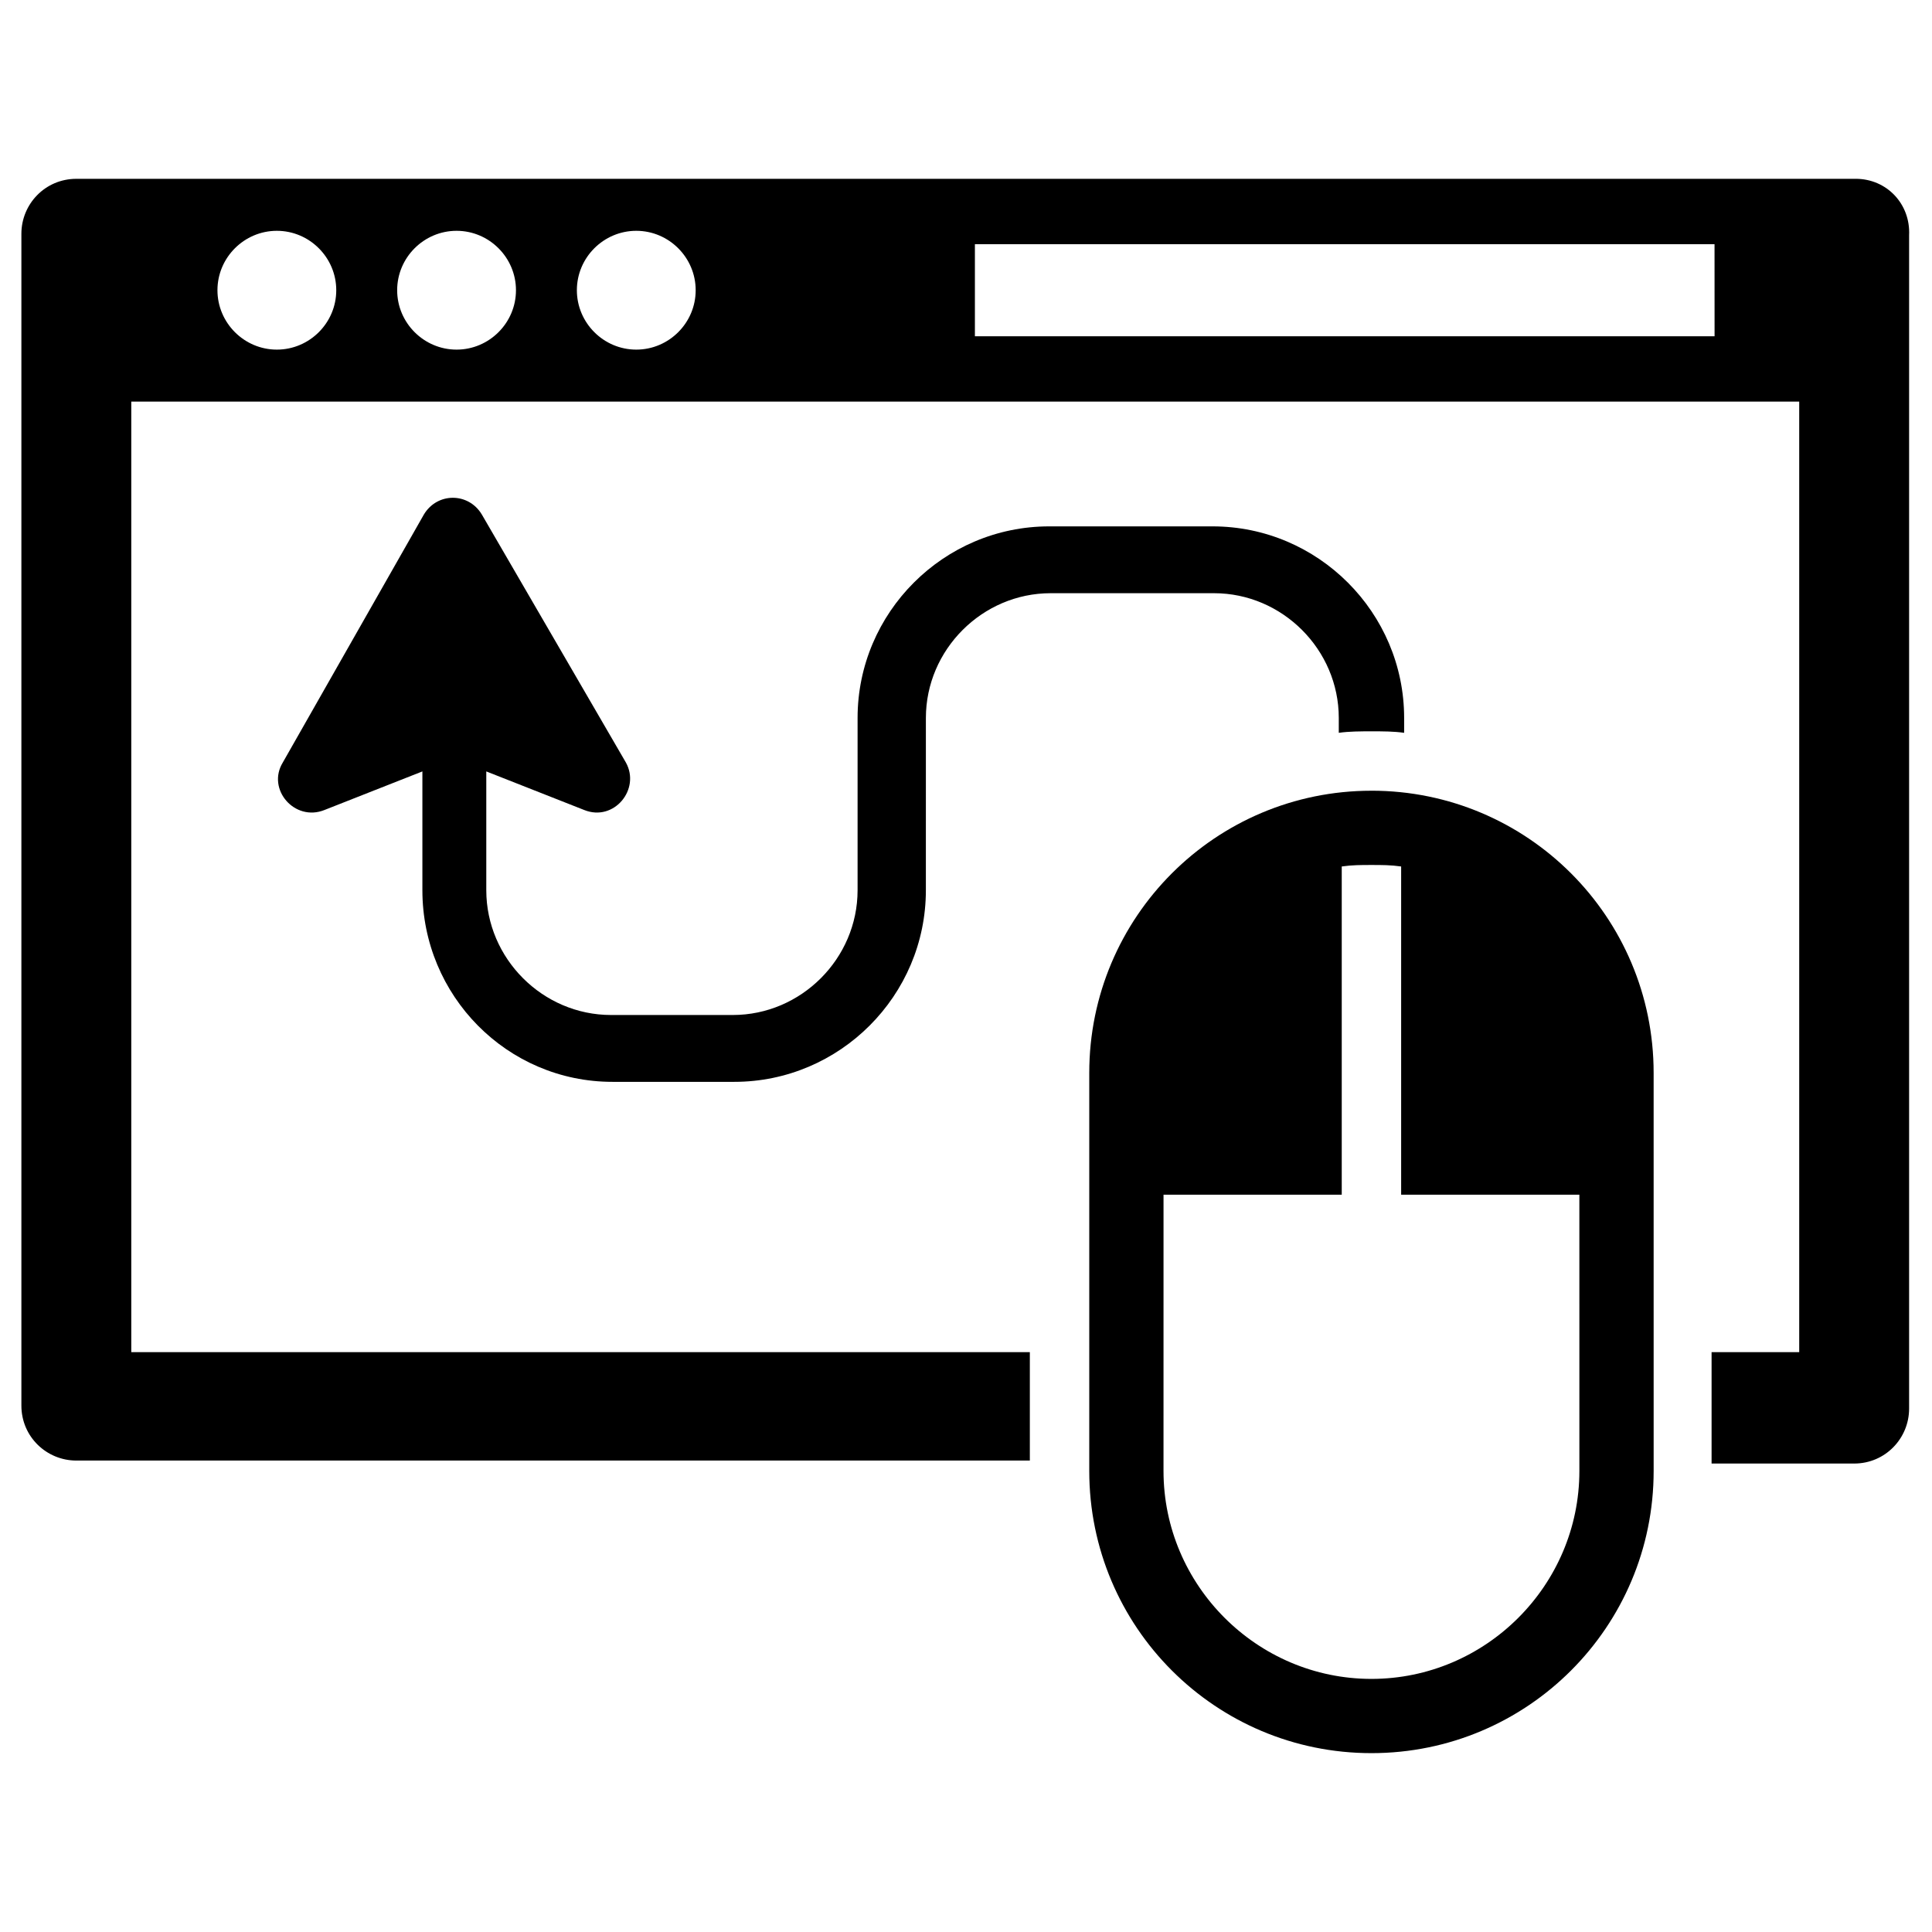
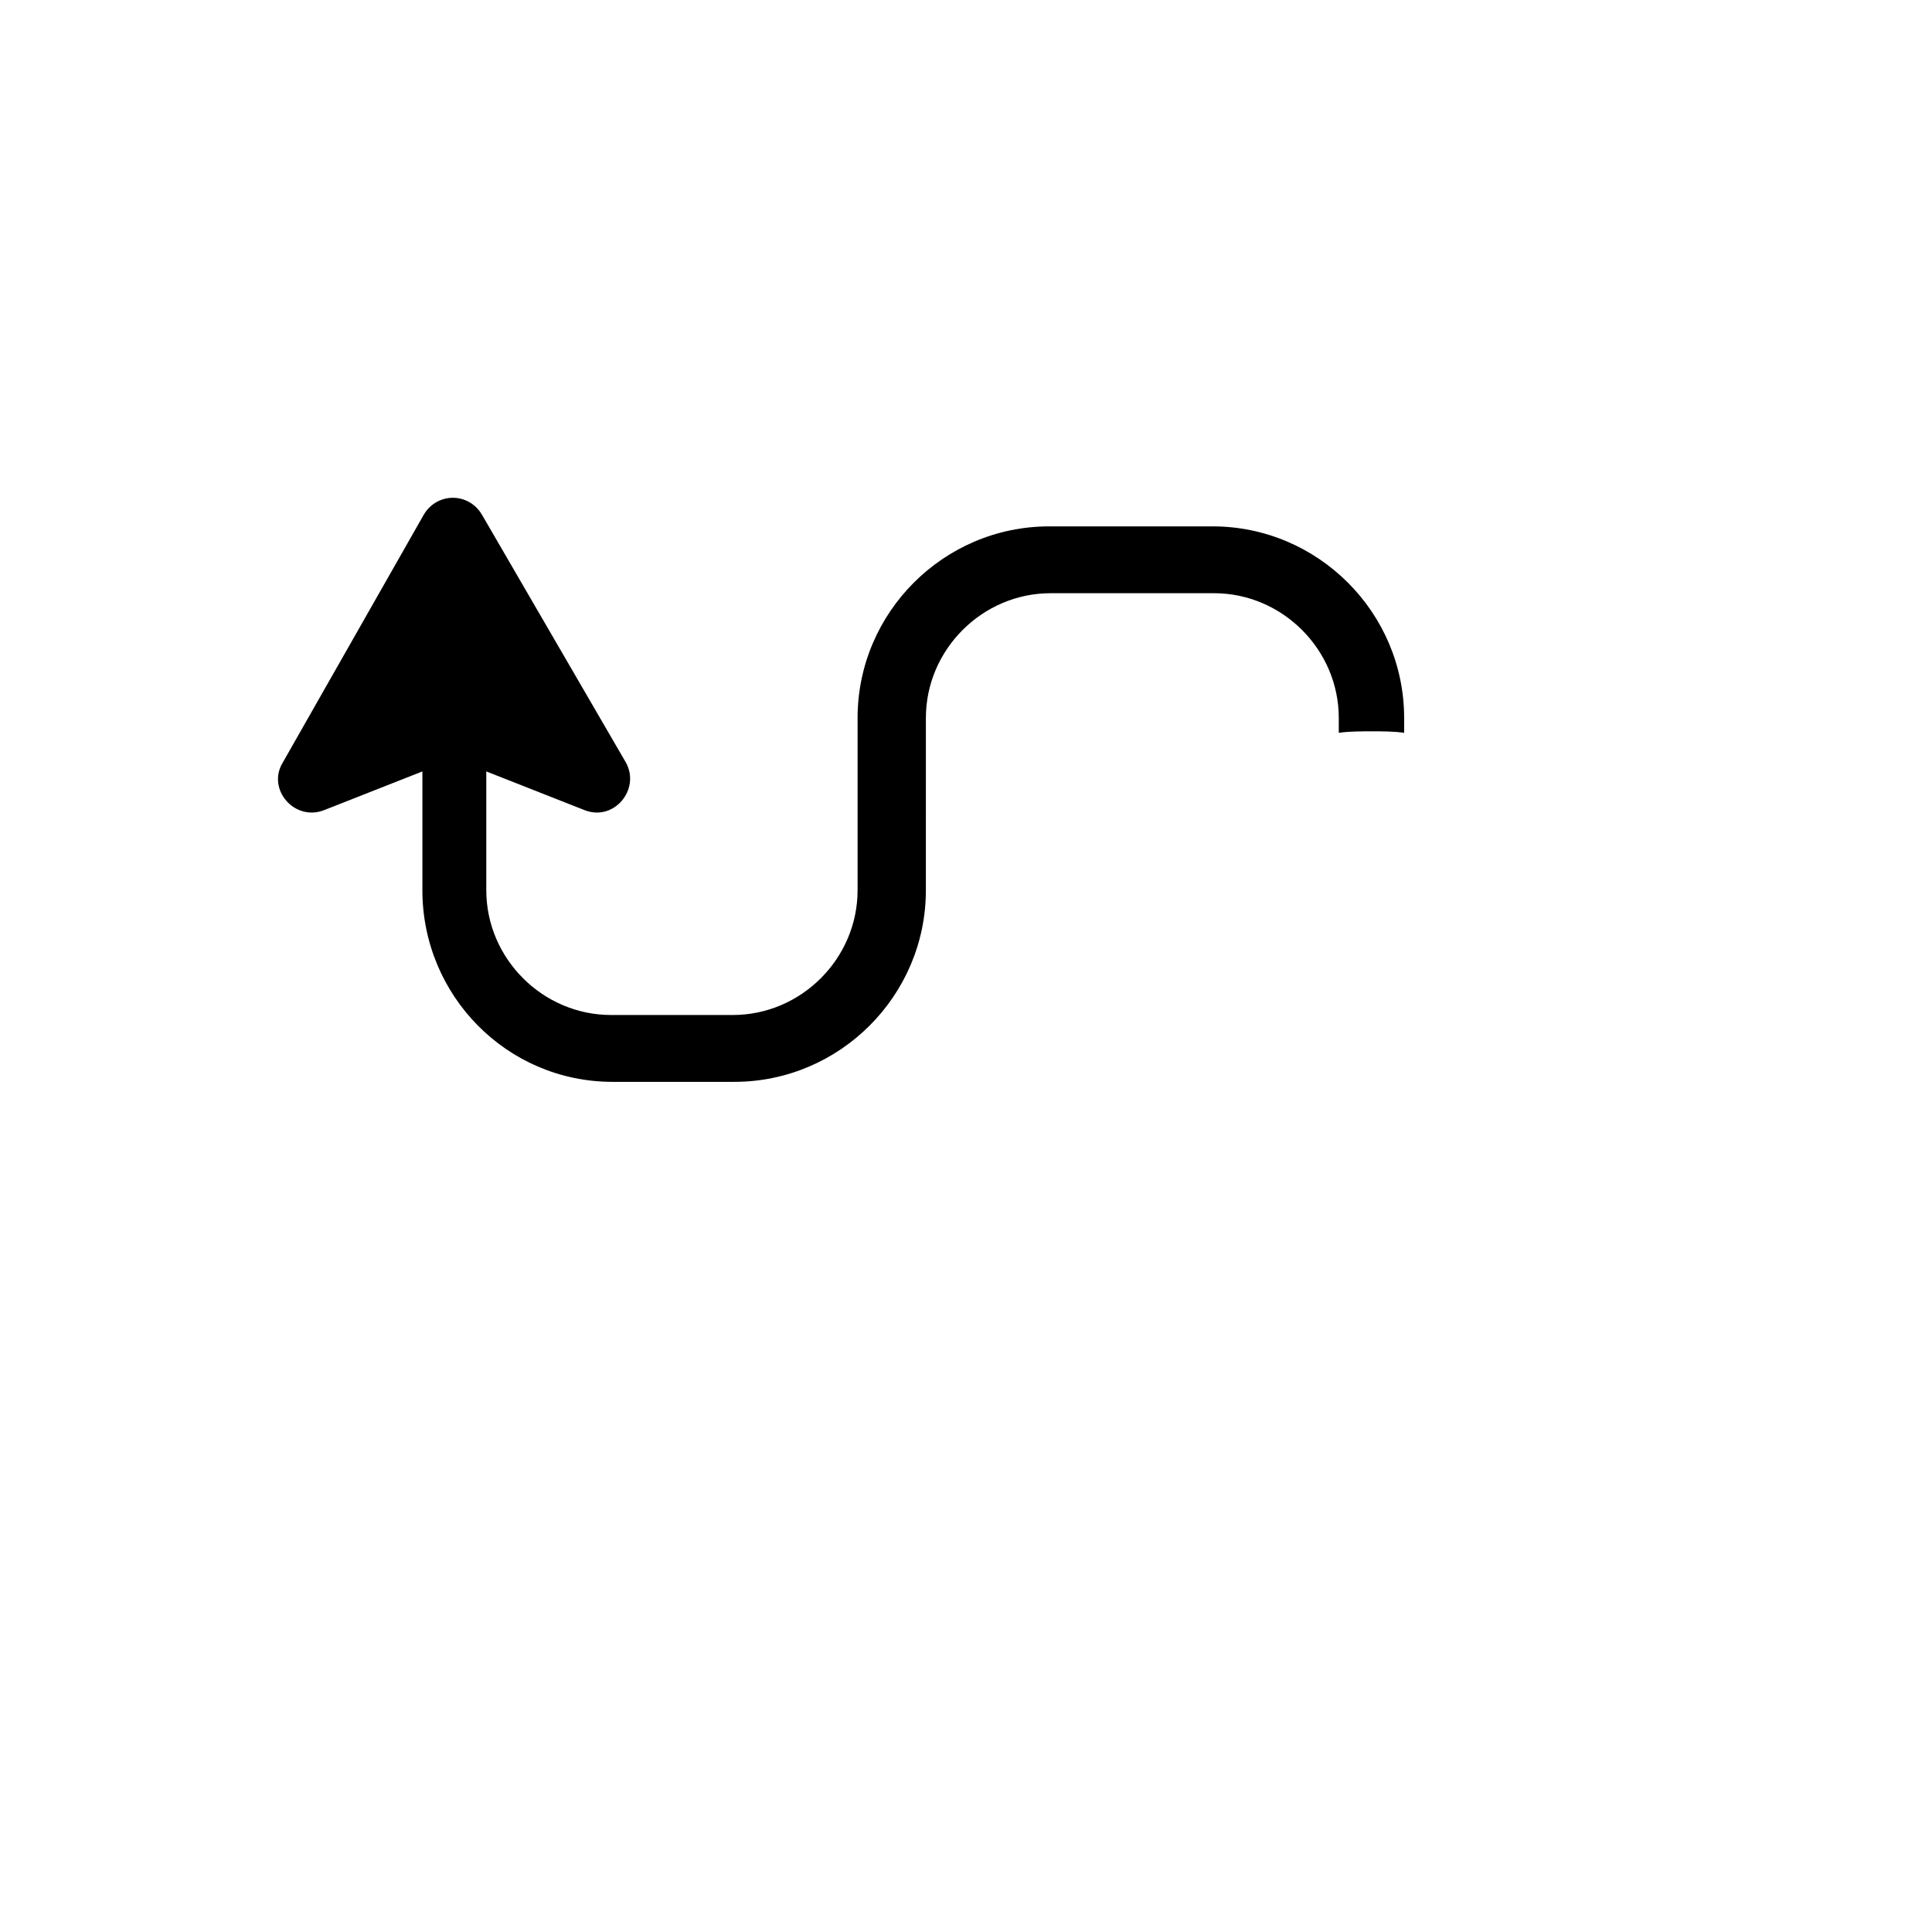
<svg xmlns="http://www.w3.org/2000/svg" fill="#000000" width="800px" height="800px" version="1.1" viewBox="144 144 512 512">
  <g>
-     <path d="m635.77 191.39h-471.54c-8.266 0-14.562 6.691-14.562 14.562v310.55c0 8.266 6.691 14.562 14.562 14.562h252.69v-28.73h-238.13v-251.91h442.02v251.91h-23.223v29.52h37.785c8.266 0 14.562-6.691 14.562-14.562v-310.95c0.395-8.266-5.902-14.957-14.168-14.957zm-418.4 45.262c-8.66 0-15.742-7.086-15.742-15.742 0-8.66 7.086-15.742 15.742-15.742 8.66 0 15.742 7.086 15.742 15.742 0.004 8.66-7.082 15.742-15.742 15.742zm47.625 0c-8.66 0-15.742-7.086-15.742-15.742 0-8.66 7.086-15.742 15.742-15.742 8.66 0 15.742 7.086 15.742 15.742 0.004 8.66-7.082 15.742-15.742 15.742zm47.625 0c-8.66 0-15.742-7.086-15.742-15.742 0-8.66 7.086-15.742 15.742-15.742 8.66 0 15.742 7.086 15.742 15.742 0.004 8.66-7.082 15.742-15.742 15.742zm285.76-3.539h-196.02v-24.402h196.01z" />
-     <path d="m507.45 353.55c-41.328 0-74.785 33.457-74.785 74.785v105.48c0 41.328 33.457 74.785 74.785 74.785s74.785-33.457 74.785-74.785l-0.004-105.49c0-41.328-33.453-74.781-74.781-74.781zm55.102 180.27c0 30.309-24.797 55.105-55.105 55.105-30.309 0-55.105-24.797-55.105-55.105l0.004-73.211h47.23v-86.984c2.754-0.395 5.117-0.395 7.871-0.395 2.754 0 5.117 0 7.871 0.395v86.984h47.23z" />
    <path d="m306.32 430.7h32.273c27.945 0 50.773-22.828 50.773-50.773l0.004-45.66c0-18.105 14.957-33.062 33.062-33.062h43.297c18.105 0 33.062 14.957 33.062 33.062v3.938c2.754-0.395 5.902-0.395 8.66-0.395 3.148 0 5.902 0 8.66 0.395v-3.938c0-27.945-22.828-50.773-50.773-50.773h-43.297c-27.945 0-50.773 22.828-50.773 50.773v45.656c0 18.105-14.957 33.062-33.062 33.062h-32.273c-18.105 0-33.062-14.957-33.062-33.062v-31.488l25.977 10.234c7.871 3.148 14.957-5.512 11.02-12.594l-38.18-65.73c-3.543-5.902-11.809-5.902-15.352 0l-37.395 65.73c-4.328 7.086 3.148 15.742 11.02 12.594l25.977-10.234v31.488c0.004 27.949 22.438 50.777 50.383 50.777z" />
  </g>
</svg>